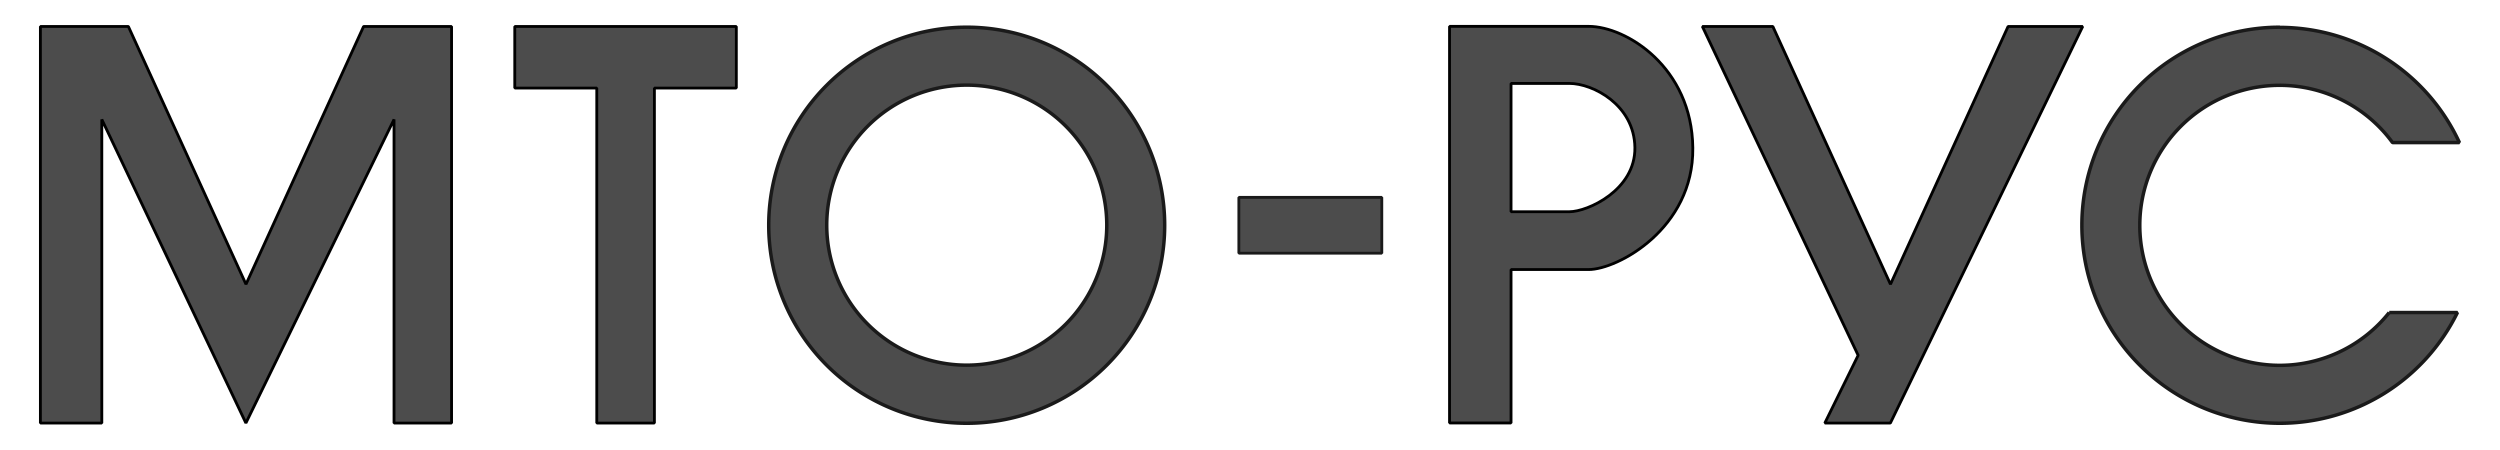
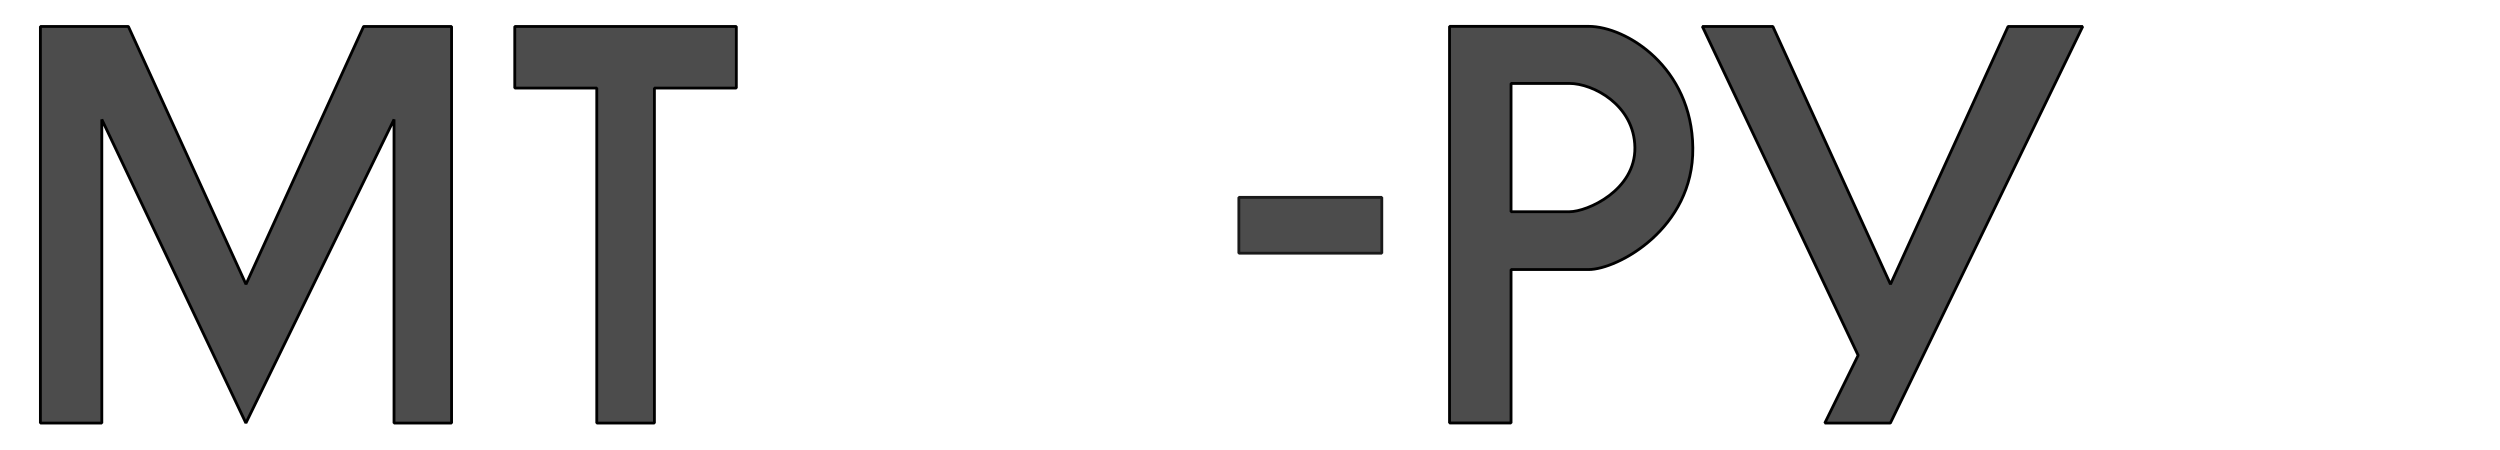
<svg xmlns="http://www.w3.org/2000/svg" height="18" viewBox="0 0 26.458 4.763" width="100">
  <g fill="#4c4c4c" stroke-linejoin="bevel" transform="translate(-116.041 -111.897)">
    <path d="m122.356 116.375v-3.546h-.868v-.652h2.345v.652h-.867v3.546z" stroke="#000" stroke-width=".03" />
    <path d="m116.467 116.375 0-4.198.931-0 1.245 2.729 1.245-2.729h.931v4.198h-.609v-3.214l-1.568 3.214-1.525-3.214v3.214z" stroke="#000" stroke-width=".03" />
    <g stroke="#1a1a1a">
-       <path d="m126.272 112.185a2.096 2.096 0 0 0 -2.096 2.096 2.096 2.096 0 0 0 2.096 2.096 2.096 2.096 0 0 0 2.095-2.096 2.096 2.096 0 0 0 -2.095-2.096zm0 .613a1.482 1.482 0 0 1 1.482 1.482 1.482 1.482 0 0 1 -1.482 1.482 1.482 1.482 0 0 1 -1.482-1.482 1.482 1.482 0 0 1 1.482-1.482z" stroke-width=".037" />
      <path d="m129.152 113.986h1.513v.591h-1.513z" stroke-width=".03" />
-       <path d="m140.171 112.185a2.096 2.096 0 0 0 -2.096 2.096 2.096 2.096 0 0 0 2.096 2.096 2.096 2.096 0 0 0 1.879-1.172h-.722a1.482 1.482 0 0 1 -1.158.559 1.482 1.482 0 0 1 -1.482-1.482 1.482 1.482 0 0 1 1.482-1.482 1.482 1.482 0 0 1 1.193.606h.708a2.096 2.096 0 0 0 -1.901-1.219z" stroke-width=".037" />
    </g>
    <path d="m134.058 112.177.746-0 1.245 2.729 1.245-2.729h.79l-2.036 4.198h-.694l.353-.717z" stroke="#000" stroke-width=".03" />
    <path d="m131.382 112.176v4.198h.651l-0-1.624h.821c.305 0 1.112-.432 1.103-1.287-.009-.855-.705-1.287-1.103-1.287zm.651.604h.618c.25-0.0.687.228.693.679.006.451-.501.679-.693.679-.206 0-.412 0-.618 0z" stroke="#000" stroke-width=".03" />
  </g>
</svg>